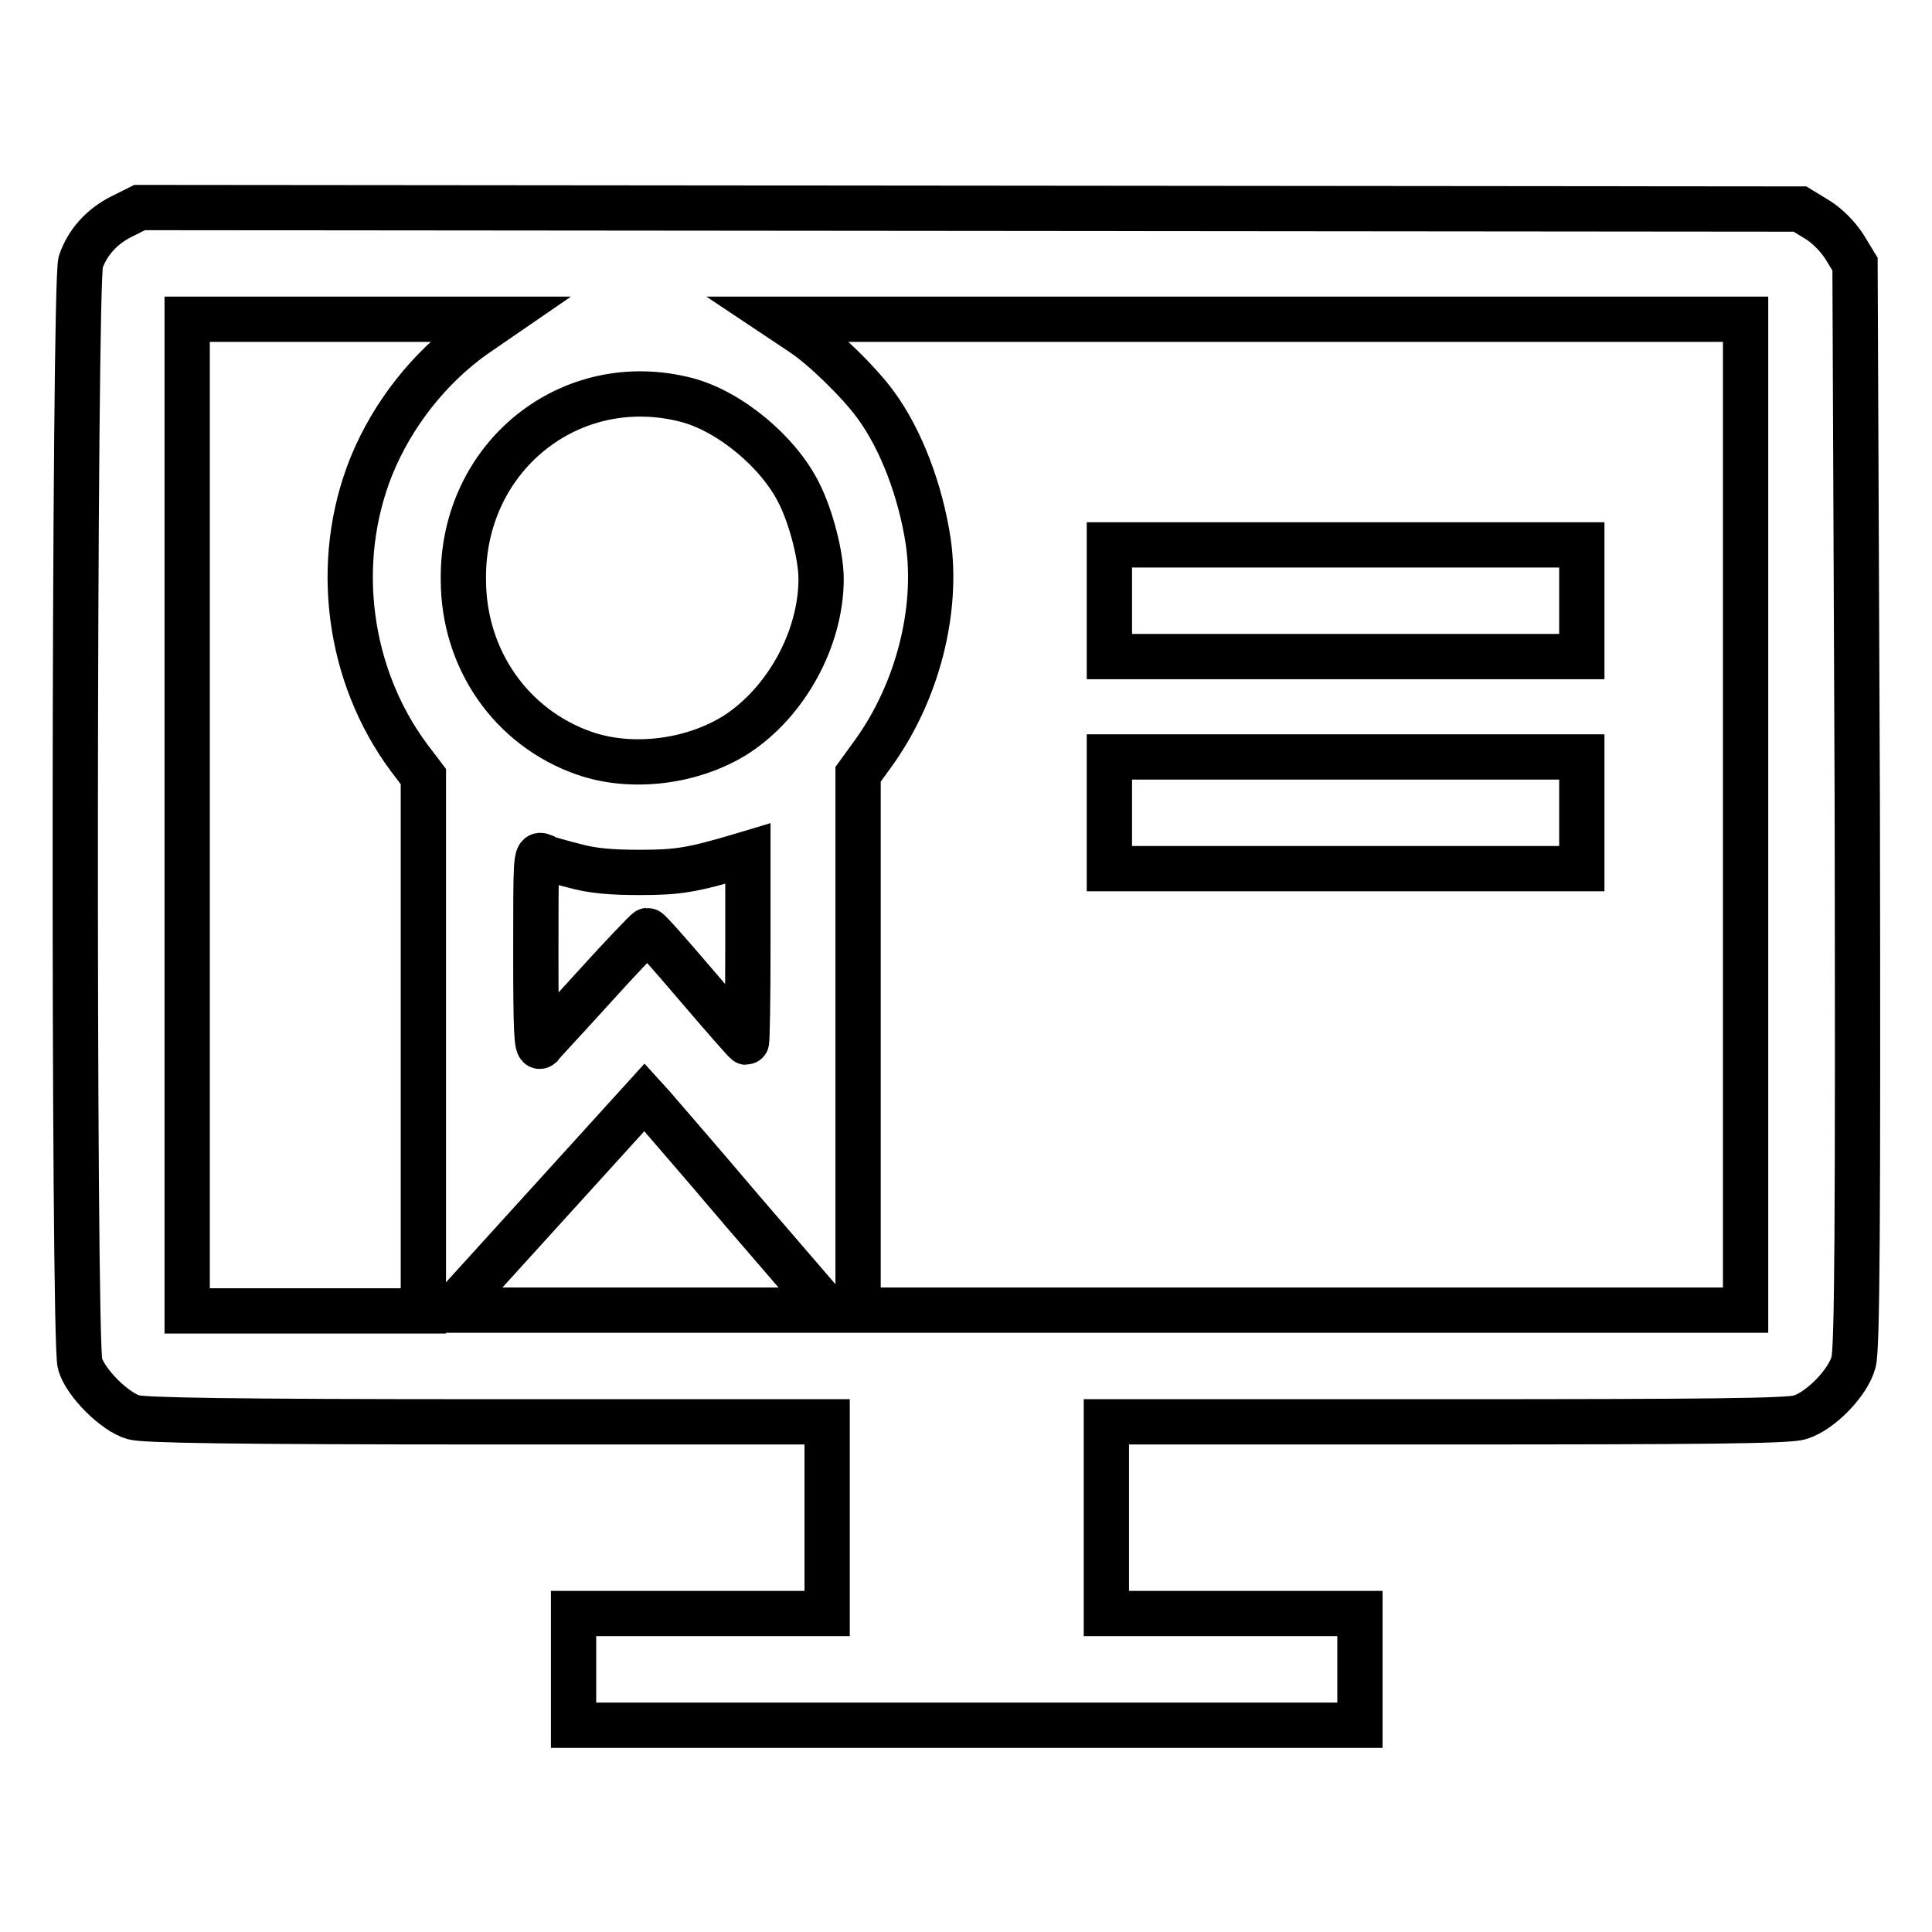
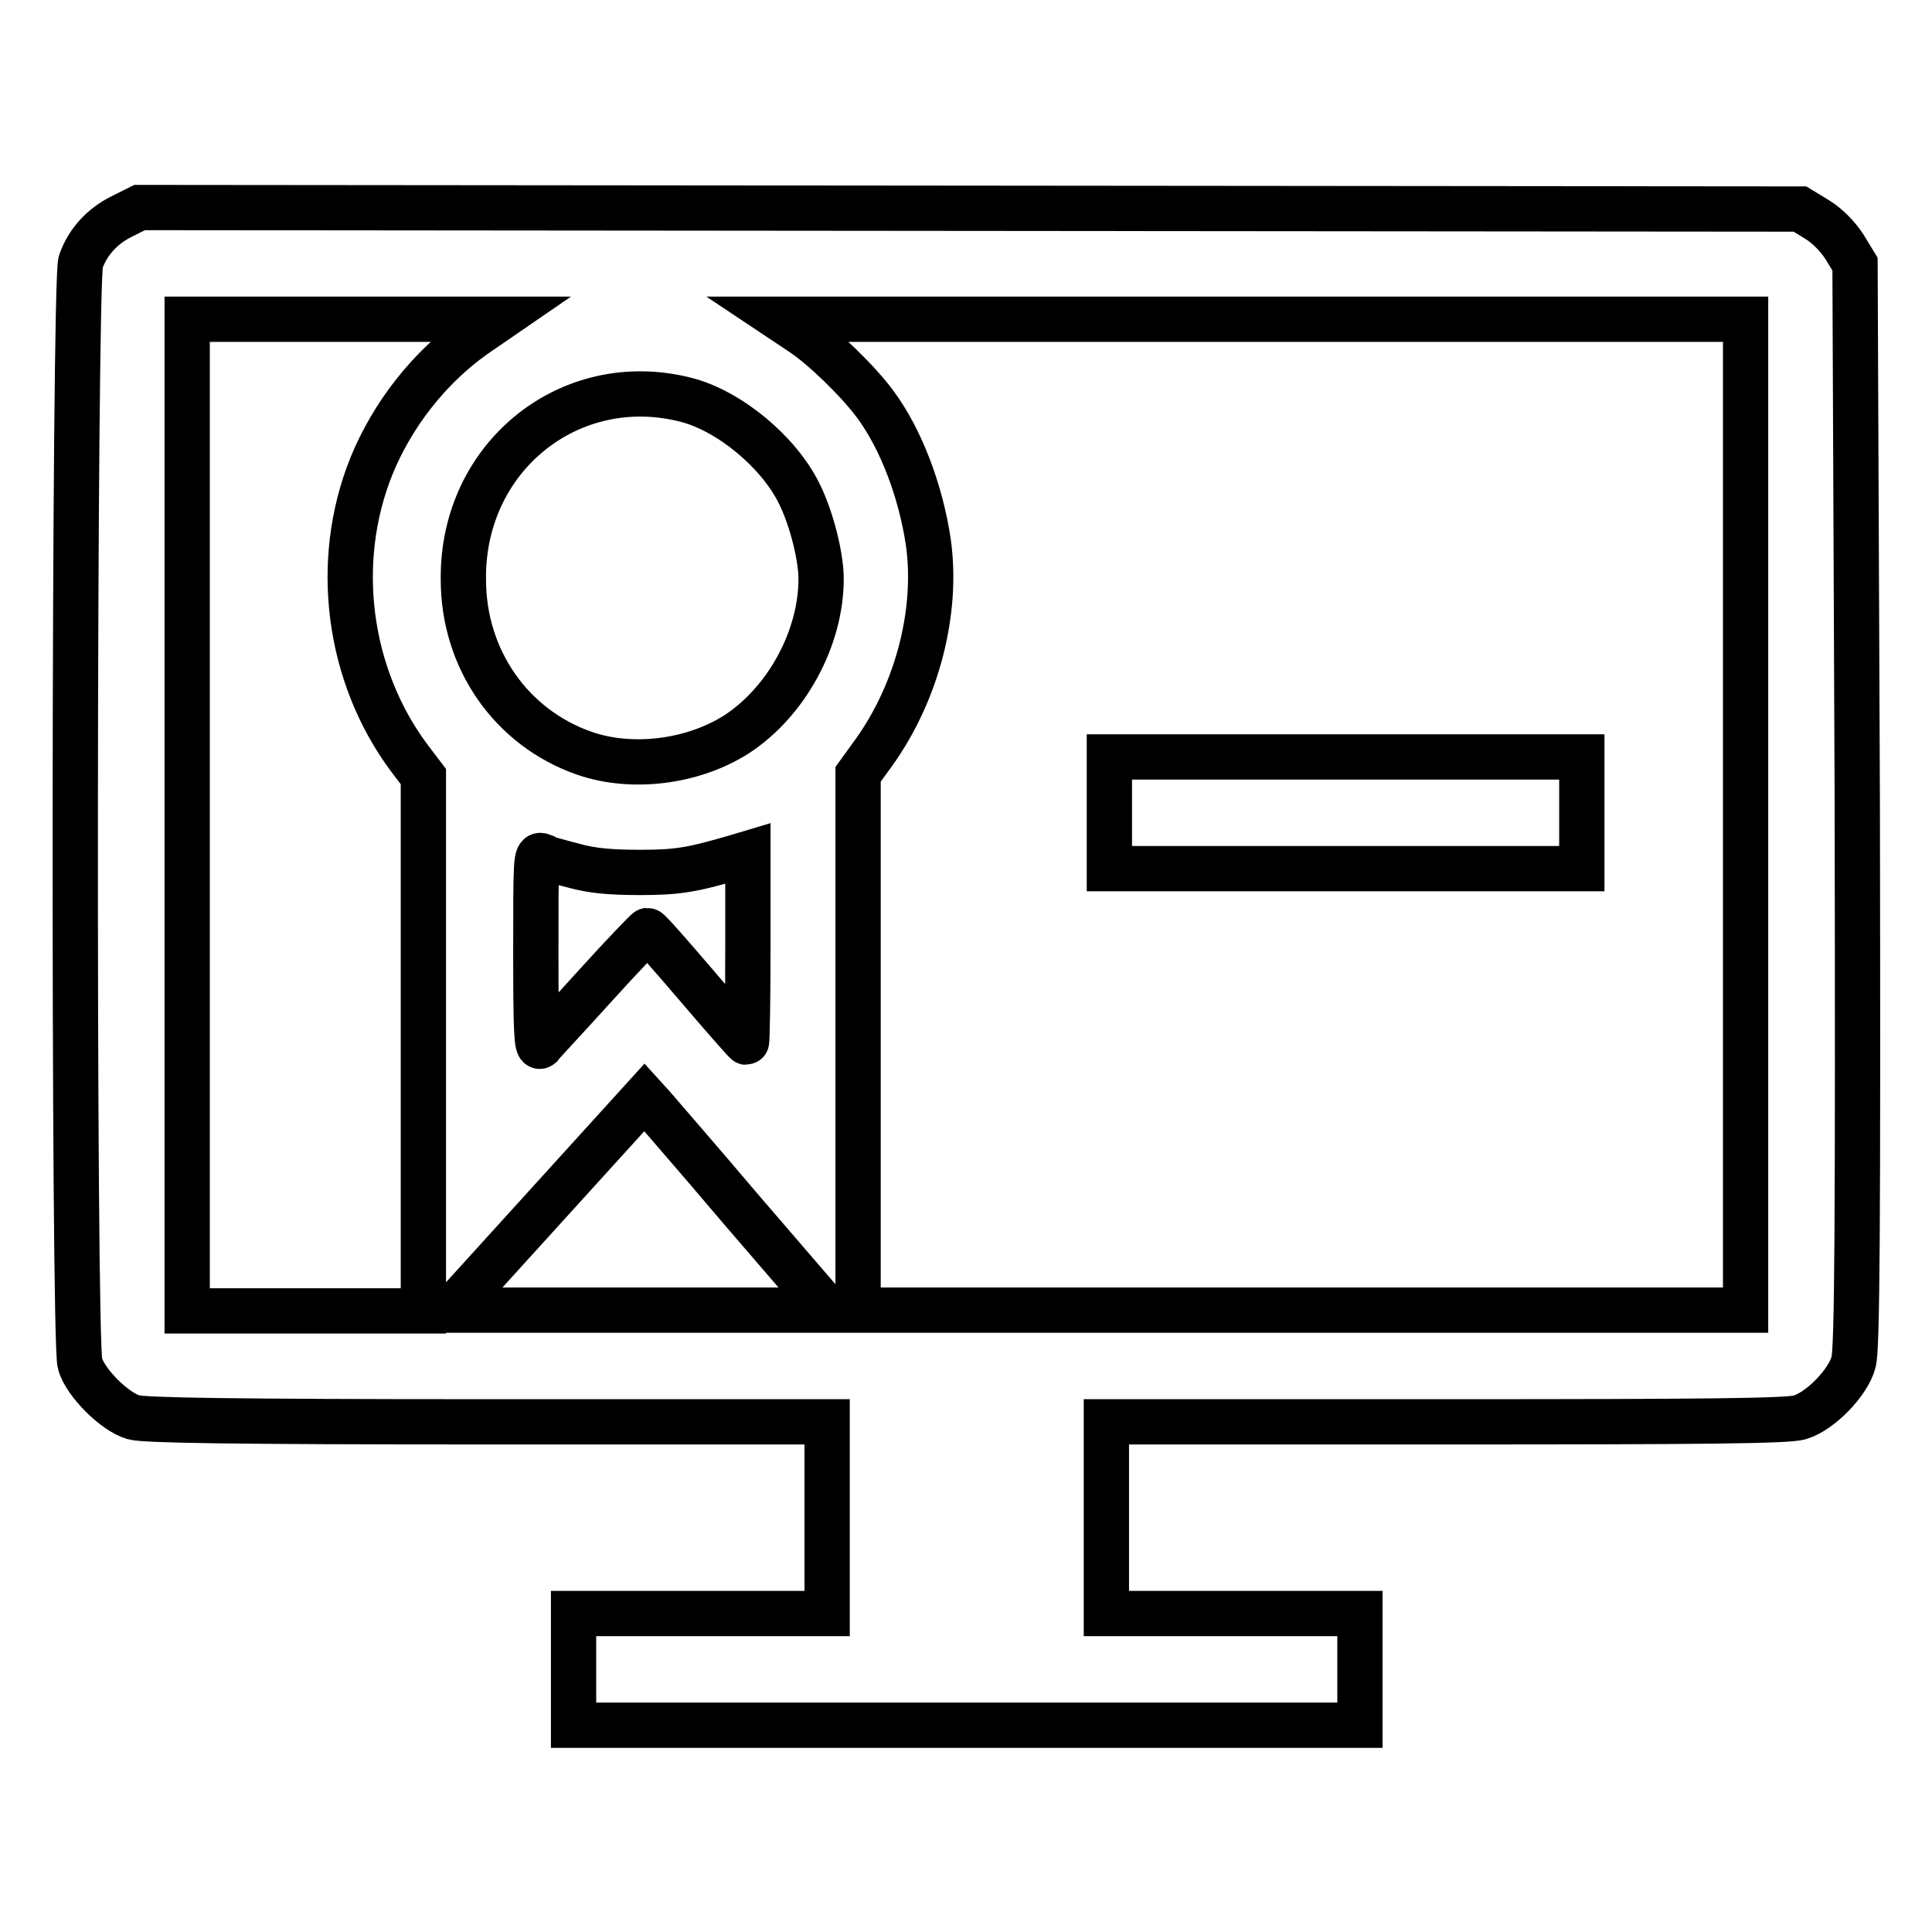
<svg xmlns="http://www.w3.org/2000/svg" version="1.1" x="0px" y="0px" viewBox="0 0 256 256" enable-background="new 0 0 256 256" xml:space="preserve">
  <g>
    <g>
      <g>
        <path stroke-width="6" fill-opacity="0" stroke="#000000" d="M16.1,28.7c-2.6,1.3-4.5,3.4-5.4,6c-0.9,2.4-1,143.1-0.1,146c0.7,2.5,4.6,6.4,7.1,7.1c1.4,0.4,12.9,0.6,46.9,0.6h45v12.7v12.7H92.8H76v7.4v7.4h52.1h52.1v-7.4v-7.4h-16.8h-16.8v-12.7v-12.7h45c34,0,45.5-0.1,46.9-0.6c2.7-0.8,6.4-4.6,7.1-7.3c0.5-1.6,0.6-18.1,0.5-73.8L245.8,35l-1.4-2.3c-0.9-1.4-2.3-2.8-3.6-3.6l-2.3-1.4l-110-0.1l-110-0.1L16.1,28.7z M62.8,44.5C56.9,48.7,52,54.9,49.2,61.8c-5.1,12.7-3.1,27.7,5,38.6l1.9,2.5v35.4v35.4H40.5H24.8v-65.7V42.3h20.6H66L62.8,44.5z M231.3,107.9v65.7h-58.8h-58.8v-35.5v-35.5l2.1-2.9c5.8-8.1,8.5-18.8,7.2-27.9c-1-6.7-3.6-13.6-7-18.2c-2.2-3-6.9-7.6-9.8-9.5l-2.7-1.8h63.9h63.9V107.9z M91,53c5.7,1.5,12.2,6.9,14.9,12.4c1.6,3.2,2.9,8.3,2.9,11.3c0,7.9-4.6,16.3-11.2,20.6c-5.8,3.7-13.9,4.7-20.2,2.5c-9.7-3.4-16-12.5-16-23C61.2,60.5,75.6,49,91,53z M76,114.7c2.5,0.7,5,0.9,8.8,0.9c5,0,6.9-0.3,13.3-2.2l1-0.3v12.5c0,6.9-0.1,12.5-0.2,12.5c-0.1,0-3-3.3-6.5-7.4c-3.5-4.1-6.4-7.4-6.6-7.4c-0.1,0-3.3,3.3-7,7.4c-3.7,4.1-7,7.6-7.2,7.9c-0.5,0.4-0.6-2.2-0.6-12.5c0-12.2,0-13,0.8-12.7C72.1,113.7,74.1,114.2,76,114.7z M98.5,160.6l11.2,13H84.7H59.8l12.8-14.1l12.8-14.1l1,1.1C86.9,147.1,92.4,153.4,98.5,160.6z" />
-         <path stroke-width="6" fill-opacity="0" stroke="#000000" d="M147,79.6V87h31.3h31.3v-7.4v-7.4h-31.3H147V79.6z" />
        <path stroke-width="6" fill-opacity="0" stroke="#000000" d="M147,107.7v7.4h31.3h31.3v-7.4v-7.4h-31.3H147V107.7z" />
      </g>
    </g>
  </g>
</svg>